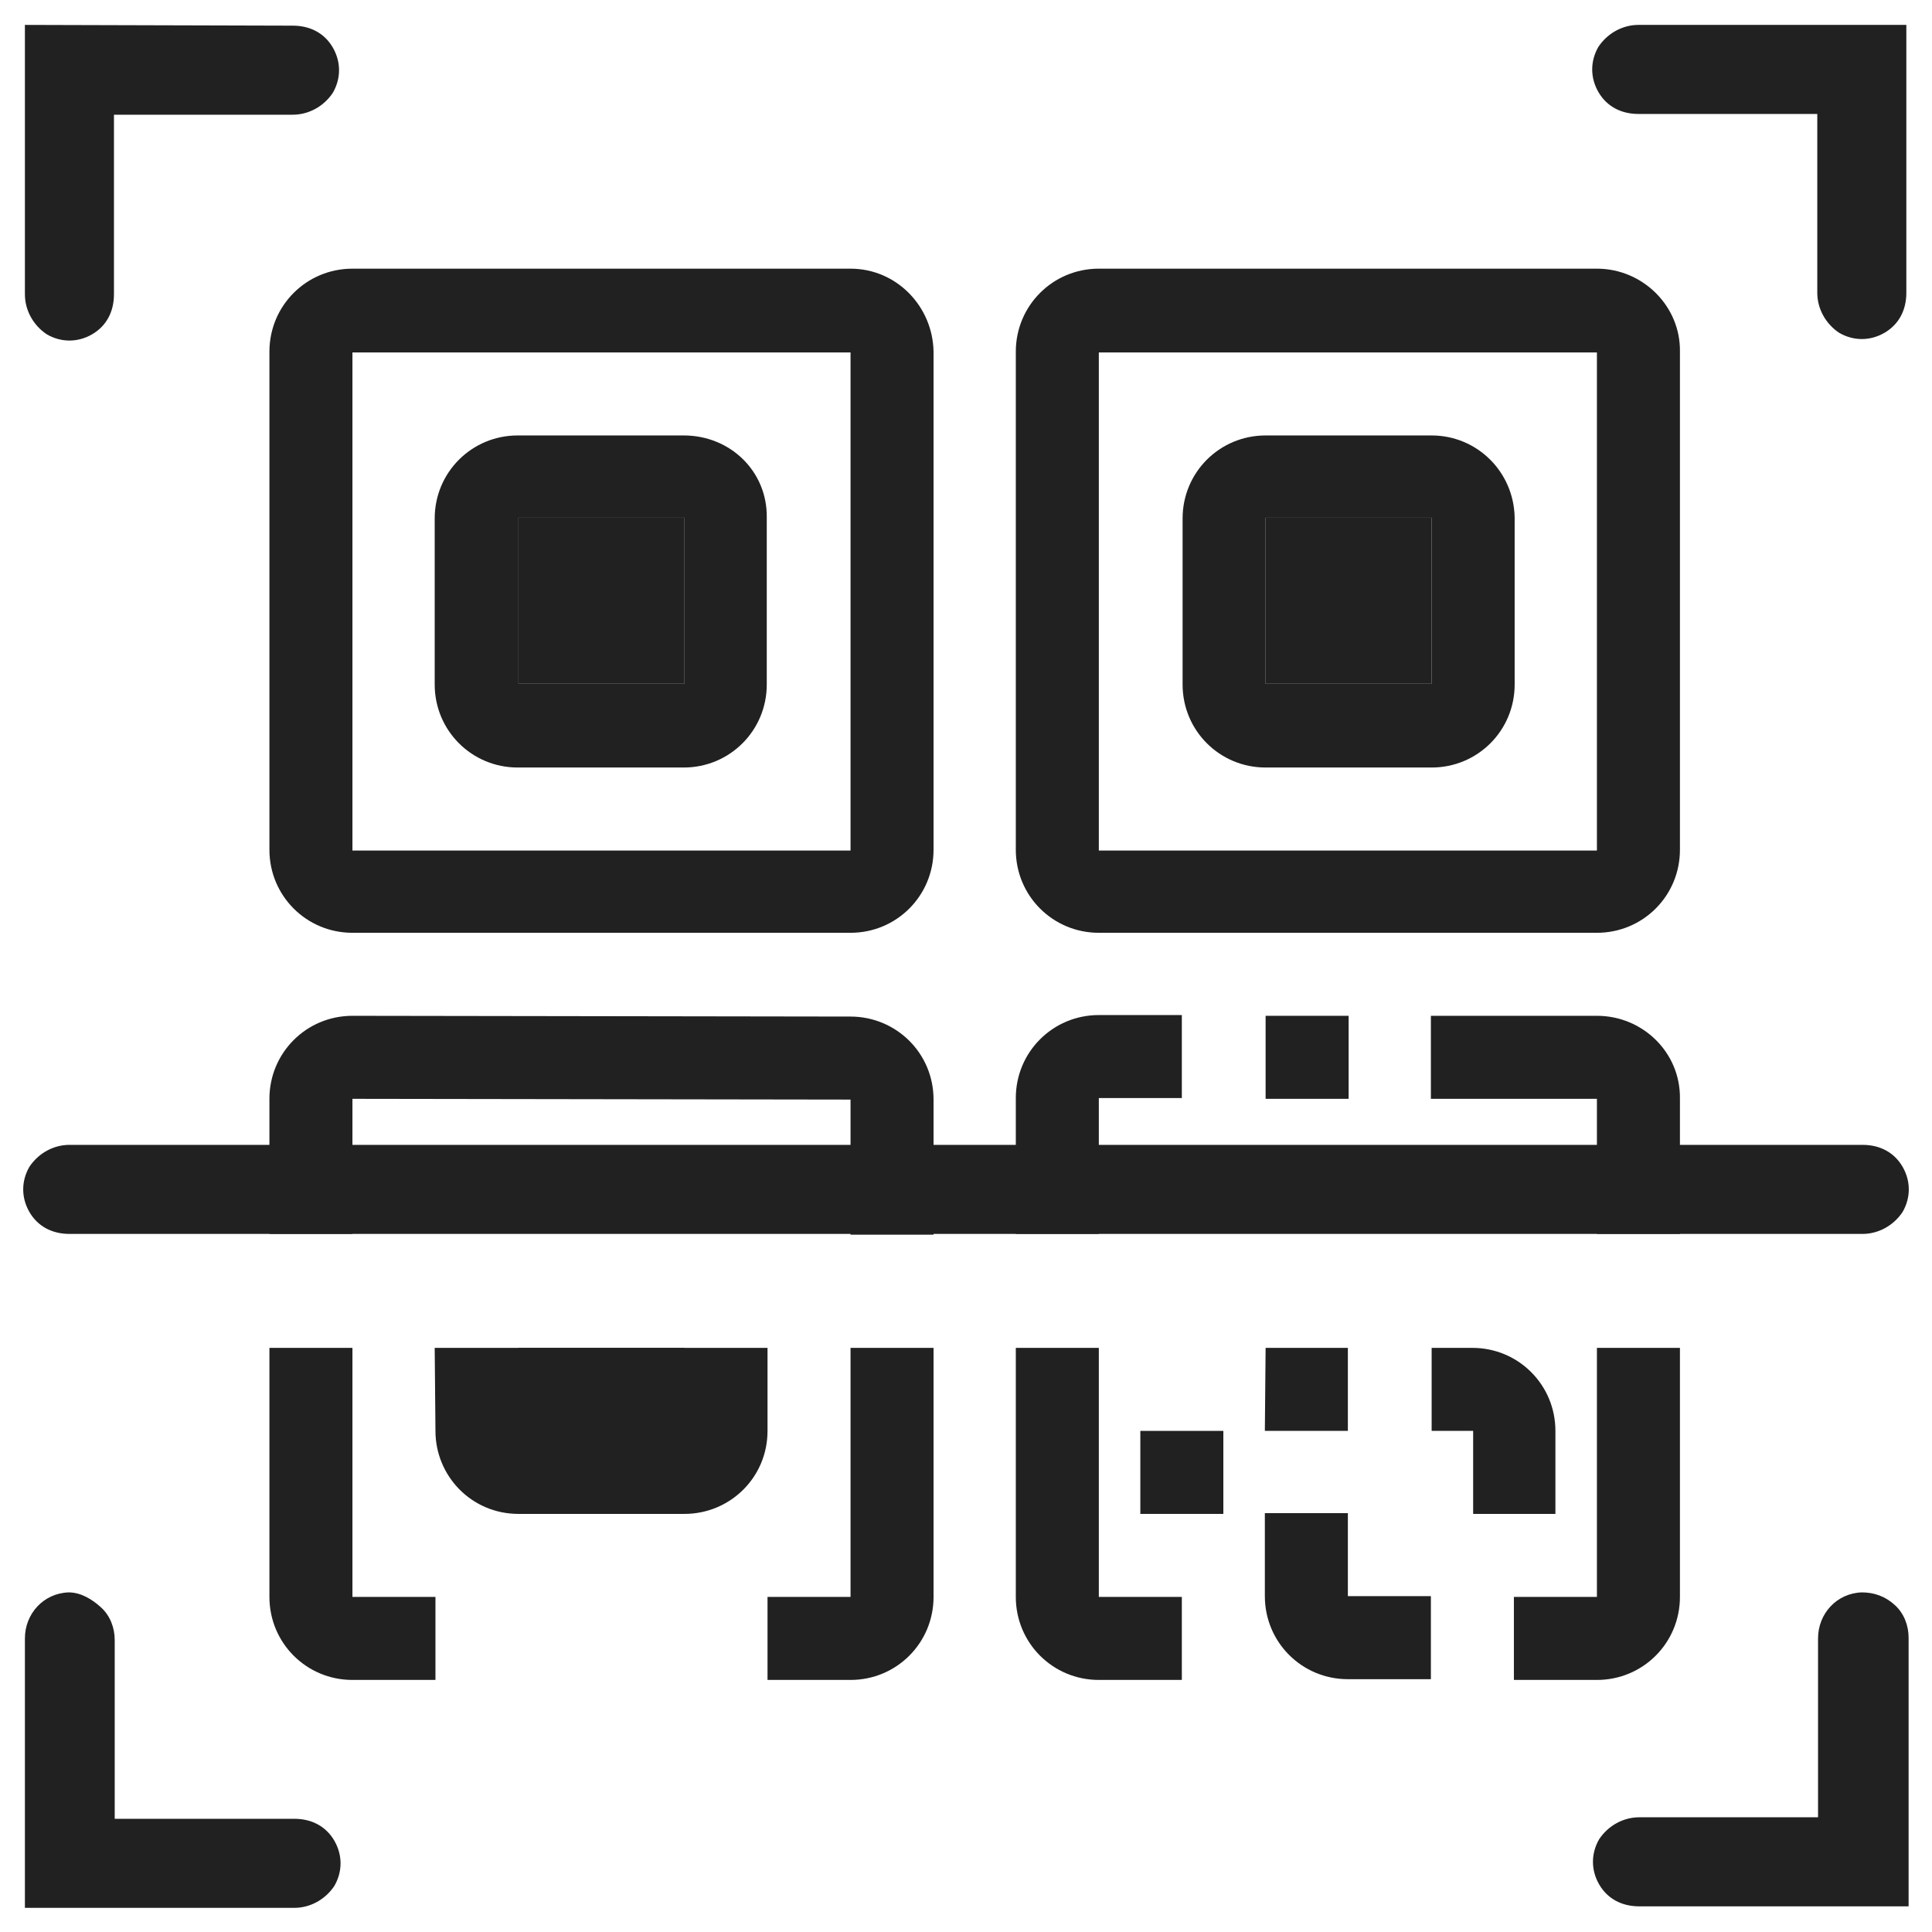
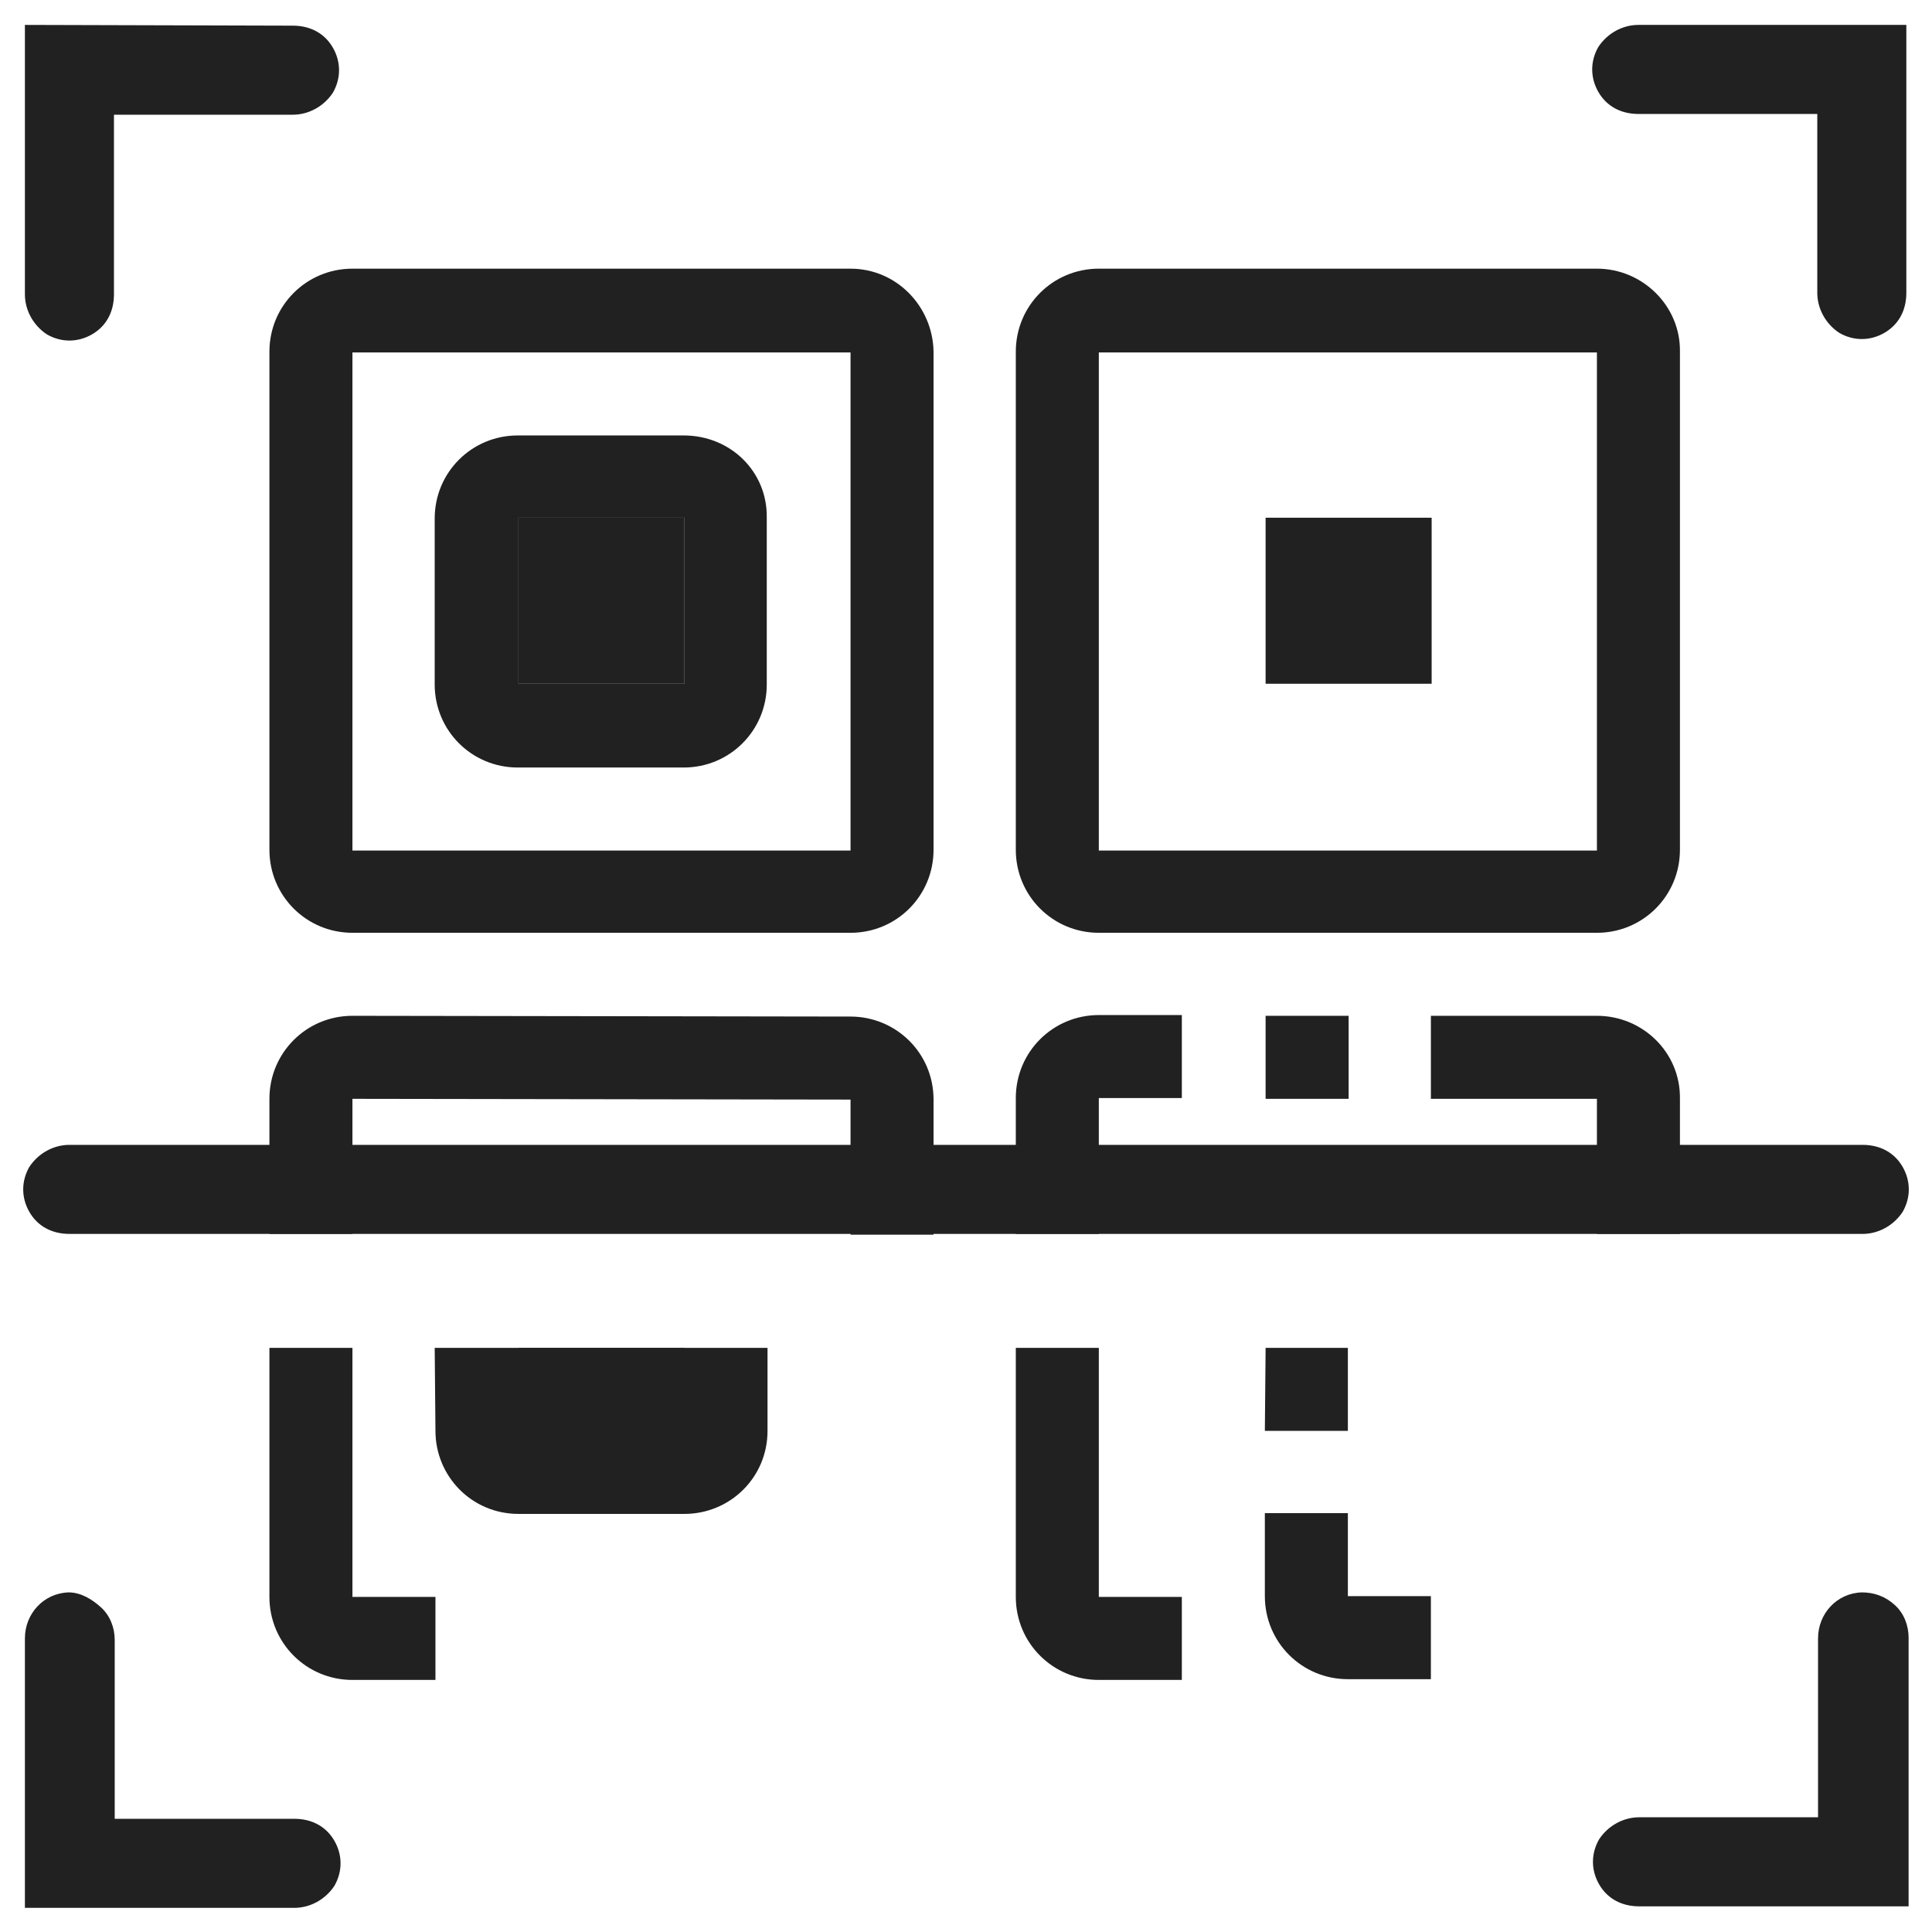
<svg xmlns="http://www.w3.org/2000/svg" version="1.1" id="Ebene_1" x="0px" y="0px" viewBox="0 0 256 256" style="enable-background:new 0 0 256 256;" xml:space="preserve">
  <style type="text/css">
	.main{fill:#212121;}
</style>
  <path class="main" d="M3.3,3.3V39c0,2.1,1.1,4.1,2.9,5.3c1.9,1.1,4.1,1.1,6,0s2.9-3,2.9-5.3V15.2h23.7c2.1,0,4.1-1.1,5.3-2.9  c1.1-1.9,1.1-4.1,0-6s-3-2.9-5.3-2.9L3.3,3.3L3.3,3.3z M217.1,3.3c-2.1,0-4.1,1.1-5.3,2.9c-1.1,1.9-1.1,4.1,0,6s3,2.9,5.3,2.9h23.7  v23.7c0,2.1,1.1,4.1,2.9,5.3c1.9,1.1,4.1,1.1,6,0s2.9-3,2.9-5.3V3.3H217.1z M9.2,151.7c-2.1,0-4.1,1.1-5.3,2.9c-1.1,1.9-1.1,4.1,0,6  s3,2.9,5.3,2.9h237.6c2.1,0,4.1-1.1,5.3-2.9c1.1-1.9,1.1-4.1,0-6s-3-2.9-5.3-2.9H9.2 M9.1,211c-3.3,0.1-5.8,2.8-5.8,6.1v35.7H39  c2.1,0,4.1-1.1,5.3-2.9c1.1-1.9,1.1-4.1,0-6s-3-2.9-5.3-2.9H15.2v-23.7c0-1.6-0.6-3.2-1.8-4.3S10.7,211,9.1,211z M246.7,211  c-3.3,0.1-5.8,2.8-5.8,6.1v23.7h-23.7c-2.1,0-4.1,1.1-5.3,2.9c-1.1,1.9-1.1,4.1,0,6s3,2.9,5.3,2.9h35.7V217c0-1.6-0.6-3.2-1.8-4.3  C249.8,211.5,248.3,211,246.7,211z" />
  <rect x="68.7" y="178.6" class="main" width="22" height="11" />
  <rect x="167.7" y="68.6" class="main" width="22" height="22" />
  <path class="main" d="M68.7,189.6v-11h22v11H68.7z M57.6,178.6h44.1v11c0,6.2-5,11-11,11h-22c-6.2,0-11-5-11-11L57.6,178.6  L57.6,178.6z" />
  <path class="main" d="M211.6,35.6h-66c-6.1,0-11,4.9-11,11v66c0,6.1,4.9,11,11,11h66c6.1,0,11-4.9,11-11v-66  C222.7,40.6,217.7,35.6,211.6,35.6z M145.6,112.7v-66h66v66H145.6z" />
-   <path class="main" d="M189.7,57.7h-22c-6.1,0-11,4.9-11,11v22c0,6.1,4.9,11,11,11h22c6.1,0,11-4.9,11-11V68.6  C200.6,62.5,195.7,57.7,189.7,57.7z M167.7,90.6v-22h22v22H167.7z" />
  <path class="main" d="M112.7,35.6h-66c-6.1,0-11,4.9-11,11v66c0,6.1,4.9,11,11,11h66c6.1,0,11-4.9,11-11v-66  C123.6,40.6,118.8,35.6,112.7,35.6z M46.7,112.7v-66h66v66H46.7z" />
  <path class="main" d="M90.6,57.7h-22c-6.1,0-11,4.9-11,11v22c0,6.1,4.9,11,11,11h22c6.1,0,11-4.9,11-11V68.6  C101.7,62.5,96.8,57.7,90.6,57.7z M68.7,90.6v-22h22v22H68.7z" />
  <path class="main" d="M145.6,145.5h11v-11h-11c-6.1,0-11,4.9-11,11v18h11V145.5z" />
  <path class="main" d="M145.6,178.6h-11v33c0,6.1,4.9,11,11,11h11v-11h-11V178.6z" />
  <rect x="167.7" y="134.6" class="main" width="11" height="11" />
  <path class="main" d="M211.6,134.6h-22v11h22v17.9h11v-17.9C222.7,139.5,217.7,134.6,211.6,134.6z" />
  <path class="main" d="M178.6,200.5h-11v11c0,6.1,4.9,11,11,11h11v-11h-11V200.5z" />
-   <path class="main" d="M211.6,211.6h-11v11h11c6.1,0,11-4.9,11-11v-33h-11V211.6z" />
-   <path class="main" d="M206.1,200.5v-10.9c0-6.1-4.9-11-11-11h-5.4v11h5.5v11h10.9V200.5z" />
-   <rect x="151.1" y="189.6" class="main" width="11" height="11" />
  <rect x="68.7" y="68.6" class="main" width="22" height="22" />
  <path class="main" d="M46.7,178.6h-11v33c0,6.1,4.9,11,11,11h11v-11h-11V178.6z" />
-   <path class="main" d="M112.7,211.6h-11v11h11c6.1,0,11-4.9,11-11v-33h-11V211.6z" />
  <path class="main" d="M46.7,163.5v-17.9l66,0.1v17.9h11v-17.9c0-6.2-5-11-11-11l-66-0.1c-6.1,0-11,4.9-11,11v17.9H46.7z" />
  <polygon class="main" points="167.6,189.6 178.6,189.6 178.6,178.6 167.7,178.6 " />
</svg>